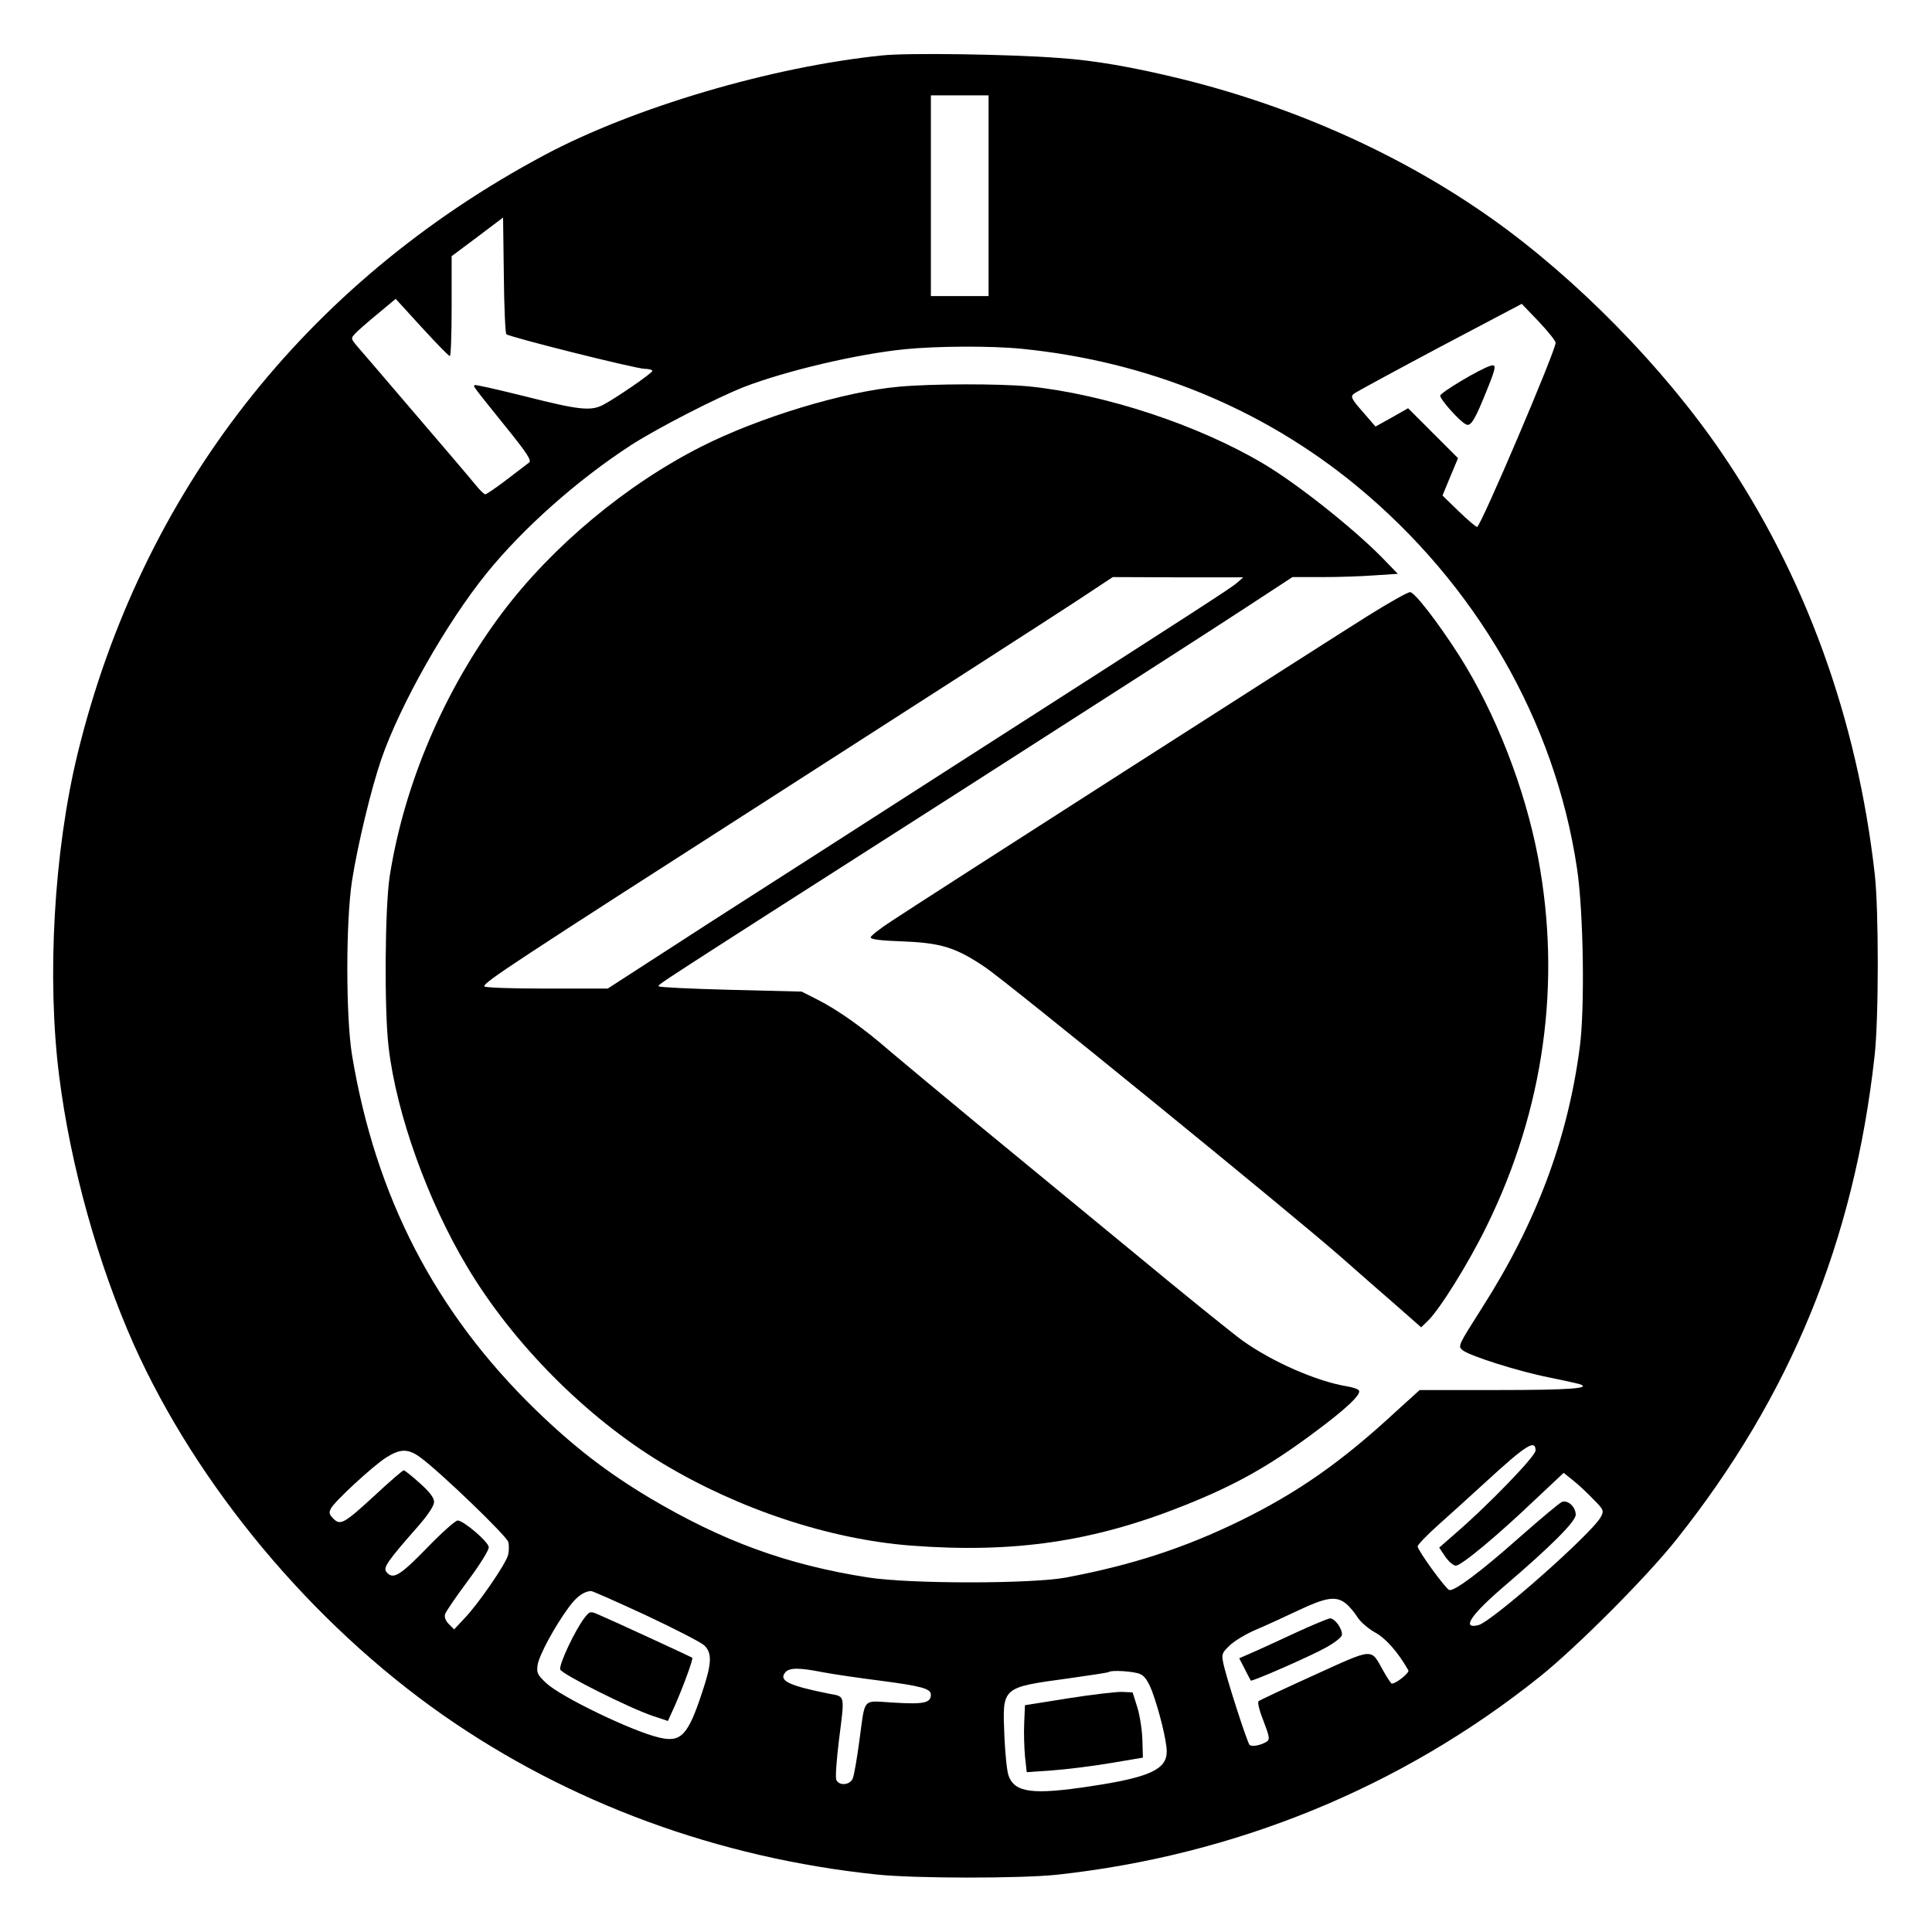
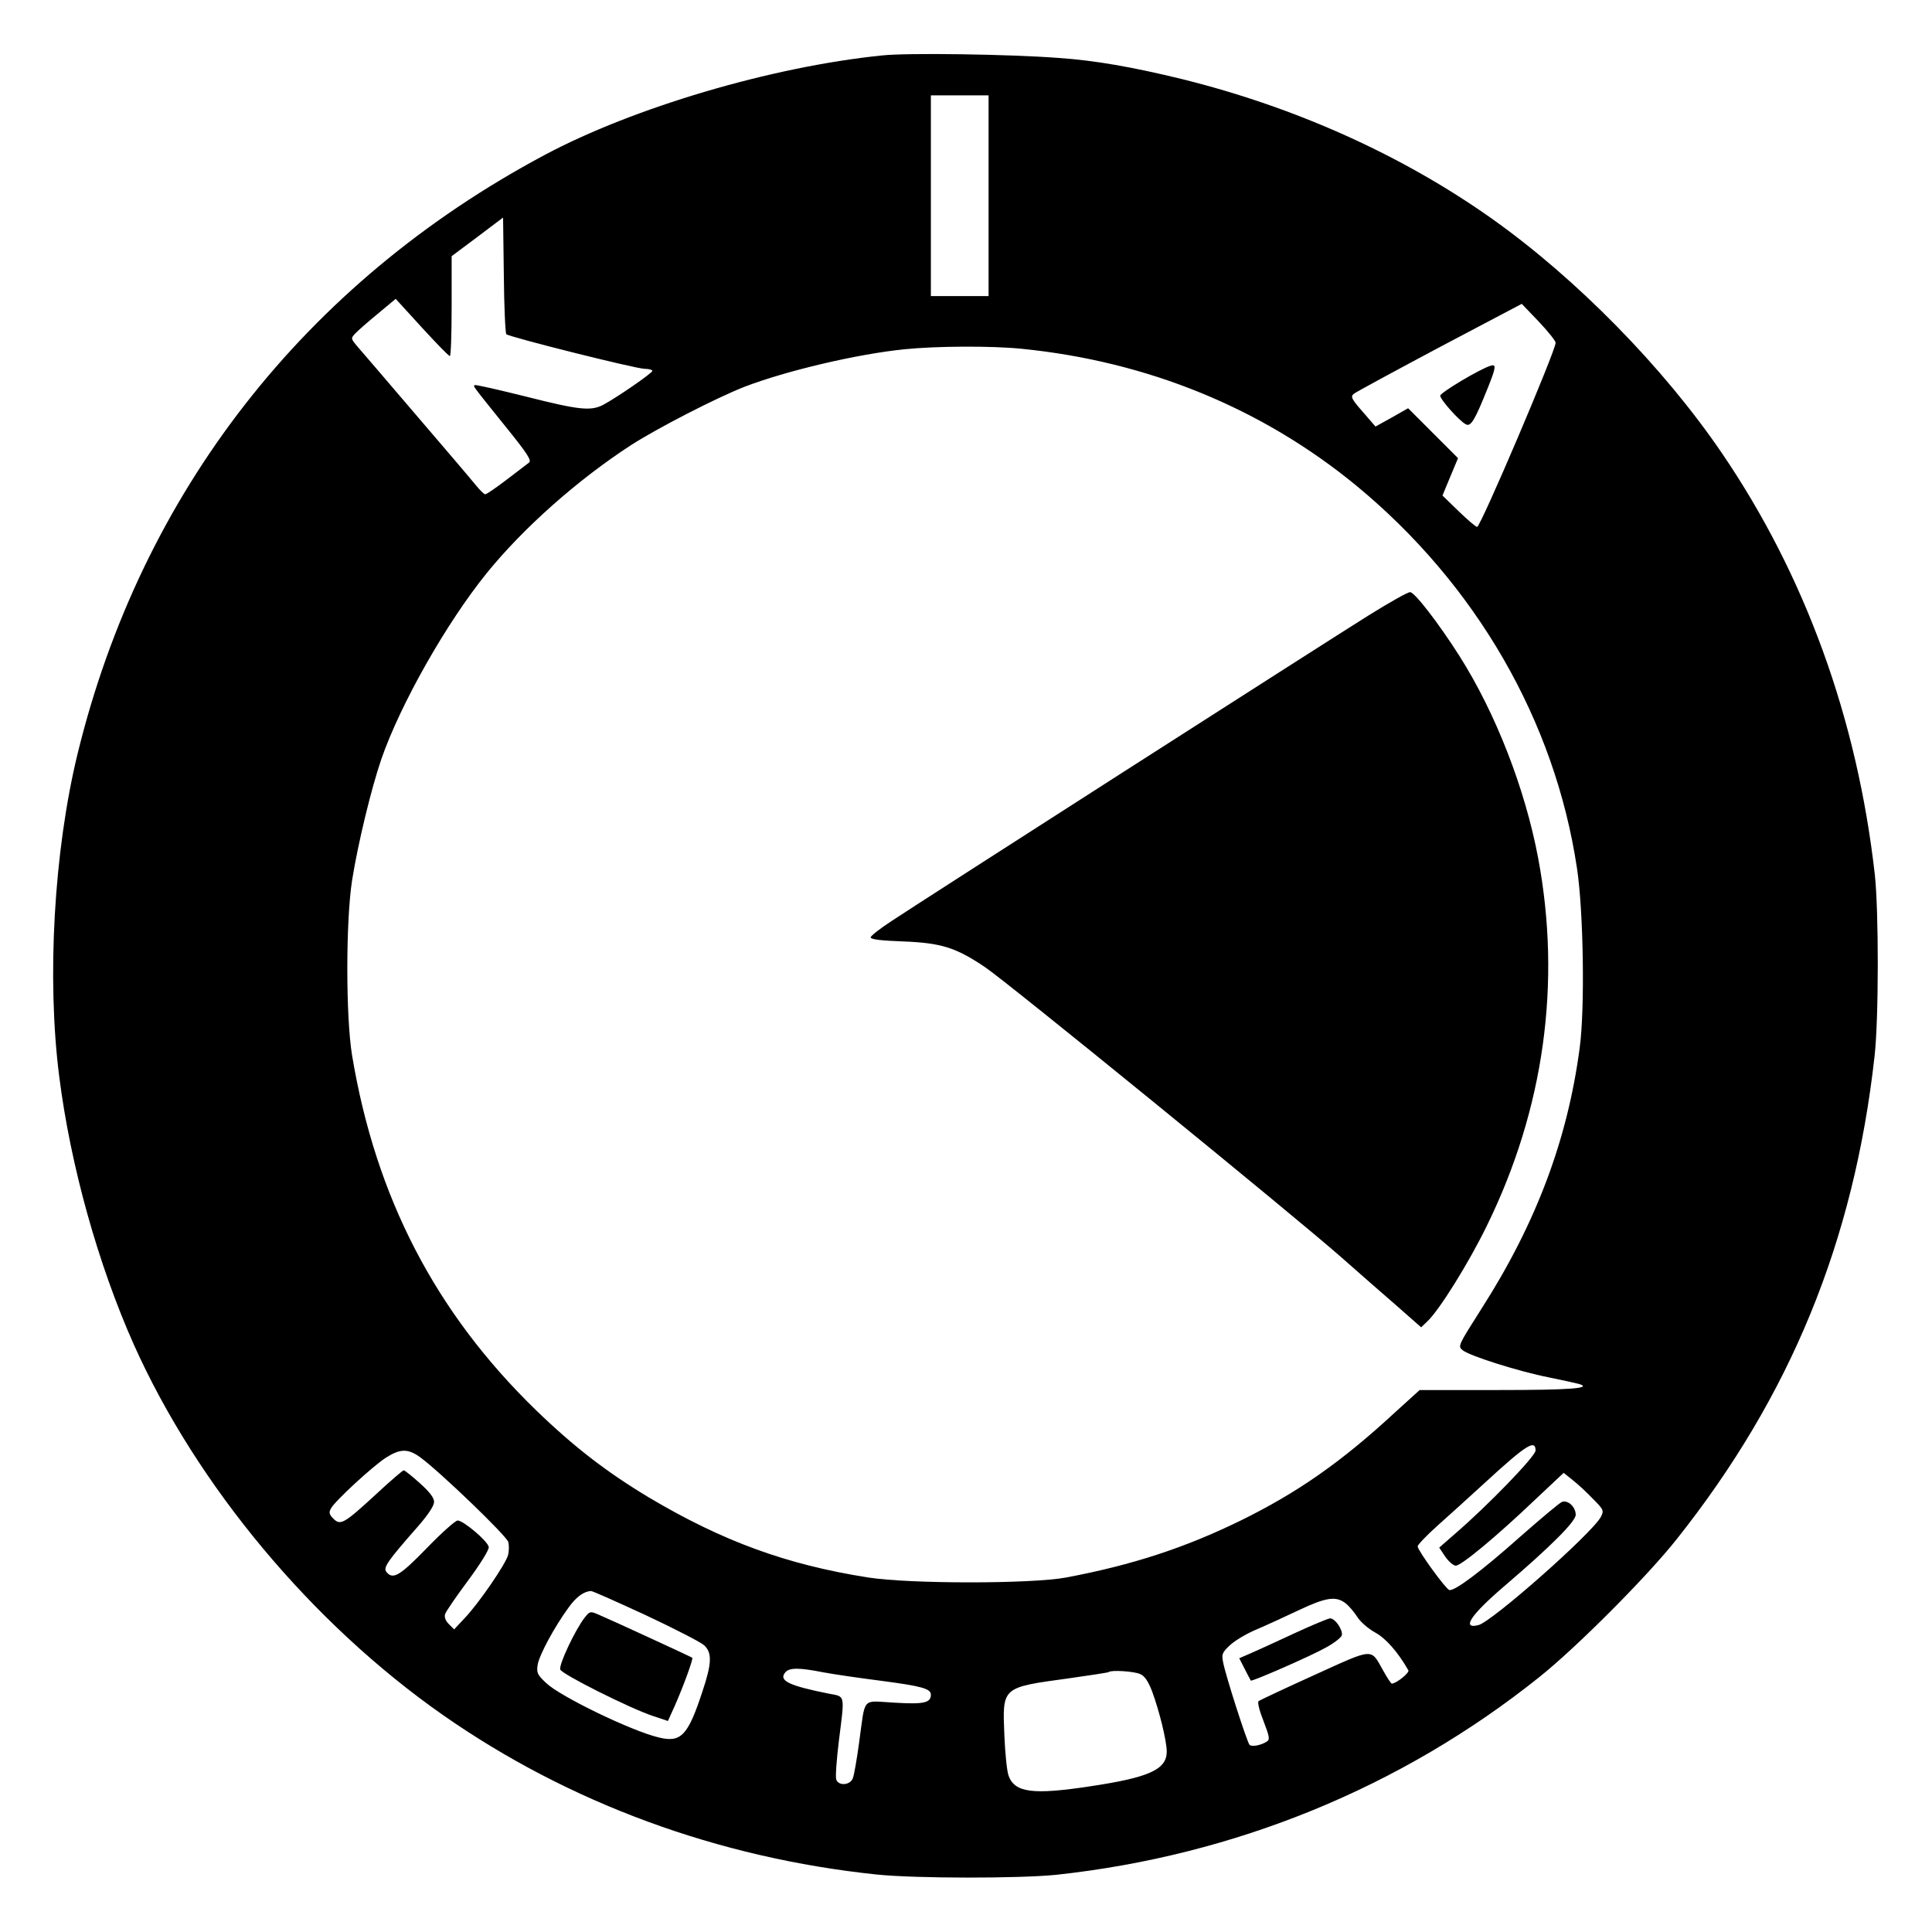
<svg xmlns="http://www.w3.org/2000/svg" version="1.0" width="577pt" height="577pt" viewBox="0 0 770 770" preserveAspectRatio="xMidYMid meet">
  <g transform="translate(0,770) scale(0.1,-0.1)" fill="#000000" stroke="none">
    <path d="M3515 7479 c-441 -45 -991 -208 -1345 -397 -956 -510 -1607 -1346 -1861 -2387 -94 -387 -123 -893 -73 -1285 45 -356 155 -749 297 -1068 252 -563 709 -1111 1232 -1477 502 -351 1097 -570 1730 -636 155 -16 567 -16 715 -1 712 77 1375 348 1925 788 148 118 430 401 547 549 454 571 707 1188 789 1925 17 147 17 582 1 725 -70 621 -278 1193 -610 1680 -233 342 -579 694 -914 932 -358 254 -785 446 -1238 558 -197 48 -345 74 -490 84 -195 15 -606 21 -705 10z m425 -559 l0 -400 -115 0 -115 0 0 400 0 400 115 0 115 0 0 -400z m-1922 -552 c11 -11 517 -138 552 -138 16 0 30 -4 30 -8 0 -9 -144 -108 -197 -136 -49 -25 -96 -20 -309 34 -109 27 -200 48 -202 45 -6 -5 -14 5 122 -164 89 -110 106 -137 94 -145 -8 -6 -48 -37 -89 -68 -42 -32 -80 -58 -85 -58 -5 0 -22 17 -39 38 -16 20 -124 147 -240 282 -115 135 -221 258 -234 273 -22 27 -23 29 -6 47 10 11 50 46 90 79 l72 60 104 -114 c57 -62 107 -114 112 -114 4 -1 7 89 7 198 l0 200 103 77 102 77 3 -229 c1 -125 6 -232 10 -236z m4182 -34 c0 -32 -299 -734 -313 -734 -5 0 -38 28 -74 63 l-64 62 31 75 31 74 -100 100 -99 99 -65 -37 -65 -36 -51 59 c-44 50 -49 60 -36 71 8 7 162 90 342 186 l328 173 68 -71 c37 -39 67 -77 67 -84z m-2129 -24 c503 -50 959 -237 1334 -545 477 -393 792 -937 880 -1525 26 -170 32 -559 11 -715 -48 -366 -174 -701 -391 -1040 -94 -148 -95 -150 -76 -166 28 -23 224 -85 346 -109 55 -11 108 -23 119 -26 54 -17 -36 -24 -323 -24 l-313 0 -97 -88 c-215 -199 -390 -321 -616 -432 -223 -109 -431 -177 -695 -227 -138 -26 -625 -26 -790 0 -326 51 -581 145 -874 319 -168 101 -298 201 -449 347 -402 390 -640 850 -734 1416 -25 154 -25 532 0 695 23 146 77 369 117 485 76 219 259 542 420 741 145 179 361 371 575 510 106 68 337 187 451 232 166 64 450 131 639 150 128 13 345 14 466 2z m2049 -4391 c0 -23 -192 -221 -320 -331 l-64 -56 24 -36 c14 -20 33 -36 42 -36 22 0 164 118 314 261 l116 109 36 -29 c21 -16 57 -50 81 -75 43 -43 44 -47 31 -72 -36 -66 -433 -417 -488 -431 -69 -17 -30 41 103 155 186 159 285 258 285 285 0 31 -31 60 -55 51 -10 -4 -86 -68 -169 -141 -153 -136 -260 -216 -280 -210 -14 4 -126 158 -126 174 0 6 37 45 82 85 45 40 131 118 191 173 159 146 197 170 197 124z m-4444 -28 c79 -58 344 -313 350 -337 3 -13 3 -36 -1 -51 -8 -35 -119 -196 -173 -252 l-42 -45 -21 21 c-13 13 -19 28 -15 40 3 10 44 70 91 133 51 69 84 123 83 134 -3 23 -101 106 -124 106 -9 0 -64 -49 -123 -110 -108 -111 -135 -127 -161 -95 -14 17 4 43 128 184 39 45 62 80 62 95 0 17 -18 40 -57 75 -31 28 -60 51 -64 51 -4 0 -54 -43 -111 -96 -126 -116 -141 -125 -169 -97 -17 17 -19 25 -10 41 15 29 168 170 220 203 57 36 88 36 137 0z m897 -628 c115 -54 220 -108 233 -120 33 -30 31 -73 -7 -186 -57 -174 -85 -203 -172 -182 -108 25 -393 163 -450 217 -36 34 -39 41 -34 74 7 39 66 149 123 227 31 43 60 64 89 66 5 1 103 -43 218 -96z m2790 47 c14 -11 35 -36 47 -55 12 -19 43 -46 70 -61 43 -23 92 -79 133 -151 6 -9 -48 -53 -66 -53 -3 0 -19 24 -35 53 -50 89 -34 90 -274 -19 -117 -53 -217 -100 -222 -104 -5 -5 4 -40 20 -80 23 -60 26 -73 13 -81 -23 -15 -60 -22 -69 -13 -10 11 -96 278 -105 328 -7 33 -4 40 27 69 19 18 66 46 104 62 38 16 114 51 169 77 110 52 149 58 188 28z m-2082 -275 c42 -8 146 -23 232 -34 159 -21 197 -31 197 -55 0 -33 -28 -39 -145 -32 -133 7 -115 28 -141 -159 -9 -66 -20 -130 -25 -142 -10 -28 -56 -32 -66 -6 -4 9 1 78 10 152 24 192 27 178 -40 191 -160 32 -201 52 -173 85 16 19 55 19 151 0z m1263 -7 c18 -7 32 -29 47 -67 29 -78 59 -199 59 -242 0 -71 -69 -103 -303 -138 -229 -35 -302 -26 -327 41 -7 18 -14 90 -17 159 -8 197 -13 193 257 230 85 12 157 23 159 25 9 9 102 3 125 -8z" />
    <path d="M5940 6242 c-41 -12 -200 -107 -200 -119 0 -15 75 -100 102 -114 20 -11 36 16 88 146 33 82 34 95 10 87z" />
-     <path d="M3585 6159 c-220 -19 -561 -123 -790 -239 -300 -152 -594 -397 -794 -663 -230 -307 -390 -681 -448 -1050 -19 -125 -22 -534 -4 -682 31 -265 156 -612 313 -874 183 -307 476 -601 778 -783 304 -183 666 -303 991 -328 410 -31 726 15 1089 160 208 83 342 159 525 296 121 90 181 147 171 162 -3 6 -25 13 -49 17 -120 20 -296 97 -415 182 -35 25 -231 183 -435 352 -205 169 -487 401 -627 516 -140 116 -293 243 -340 283 -109 95 -208 165 -290 207 l-65 33 -283 7 c-155 4 -284 10 -286 14 -5 7 -53 -24 1214 786 514 329 1020 654 1123 722 l188 123 118 0 c65 0 159 3 210 7 l92 6 -63 65 c-114 116 -339 295 -473 374 -259 154 -631 277 -934 308 -117 11 -381 11 -516 -1z m1345 -782 c-26 -22 -126 -87 -1140 -737 -294 -189 -722 -464 -952 -611 l-416 -269 -246 0 c-149 0 -246 4 -246 9 0 17 106 87 1165 766 572 367 1108 712 1190 766 l150 99 260 -1 260 0 -25 -22z" />
    <path d="M5454 5247 c-179 -112 -1784 -1140 -1901 -1218 -46 -30 -83 -59 -83 -65 0 -8 43 -13 128 -16 153 -6 211 -24 327 -102 86 -57 1229 -988 1422 -1158 64 -57 162 -142 217 -190 l100 -88 24 23 c47 43 166 234 238 382 228 465 298 968 204 1467 -52 275 -169 576 -313 803 -84 132 -179 255 -197 255 -10 0 -84 -42 -166 -93z" />
    <path d="M2331 1254 c-38 -48 -105 -190 -98 -208 7 -19 276 -154 369 -185 l60 -20 28 62 c34 77 74 187 69 190 -5 4 -335 156 -376 173 -30 13 -33 12 -52 -12z" />
    <path d="M5160 1191 c-69 -32 -147 -68 -173 -79 l-48 -21 22 -43 c12 -24 23 -44 24 -46 4 -5 240 98 300 132 33 18 61 40 63 49 4 22 -27 67 -47 67 -9 -1 -72 -27 -141 -59z" />
-     <path d="M4255 931 l-170 -27 -3 -70 c-2 -38 0 -98 3 -133 l7 -64 101 7 c56 4 161 17 232 29 l130 22 -2 70 c-1 39 -10 97 -20 130 l-19 60 -44 2 c-25 0 -121 -11 -215 -26z" />
  </g>
</svg>